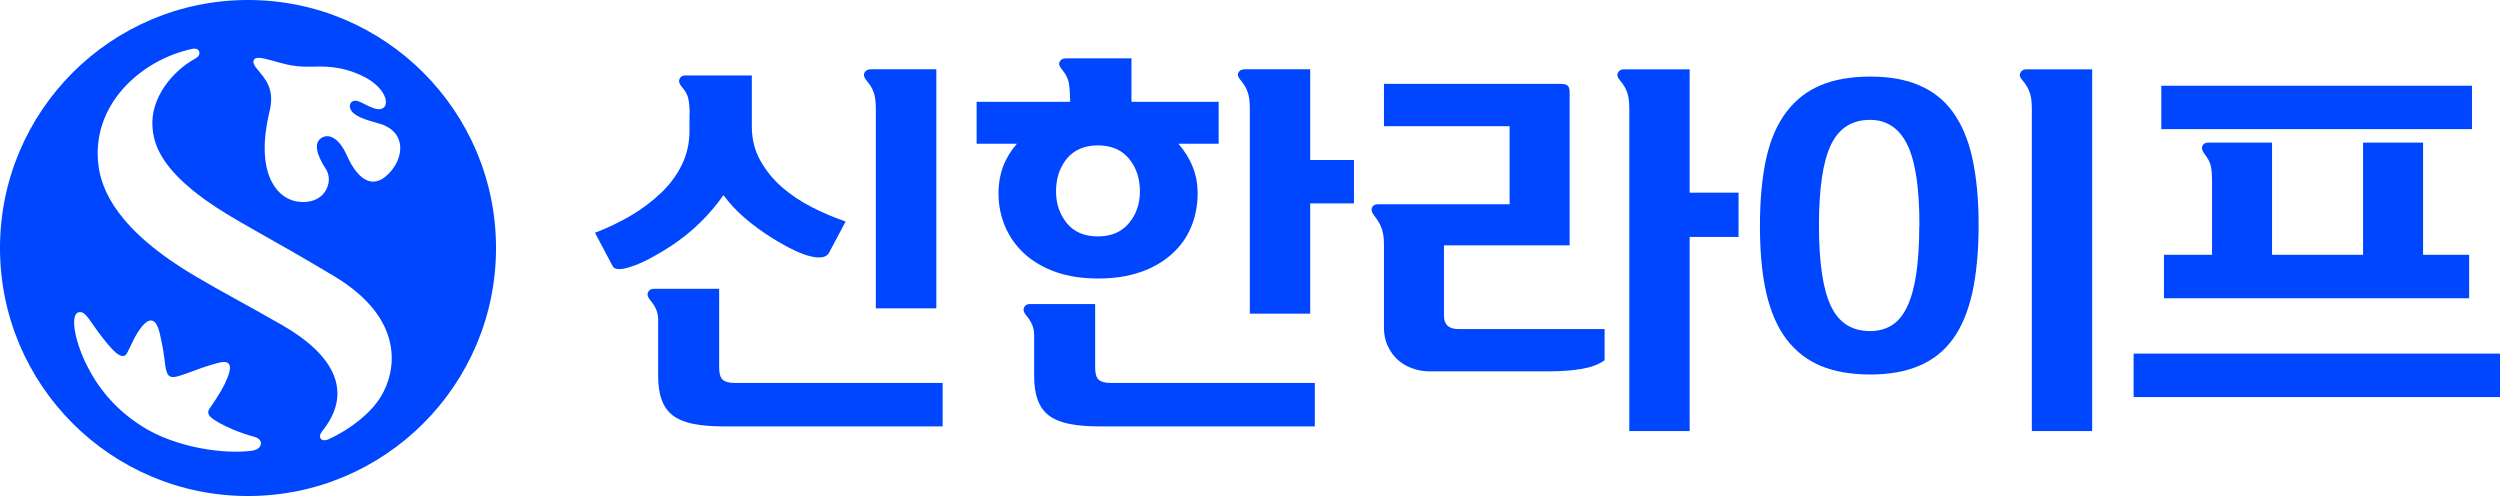
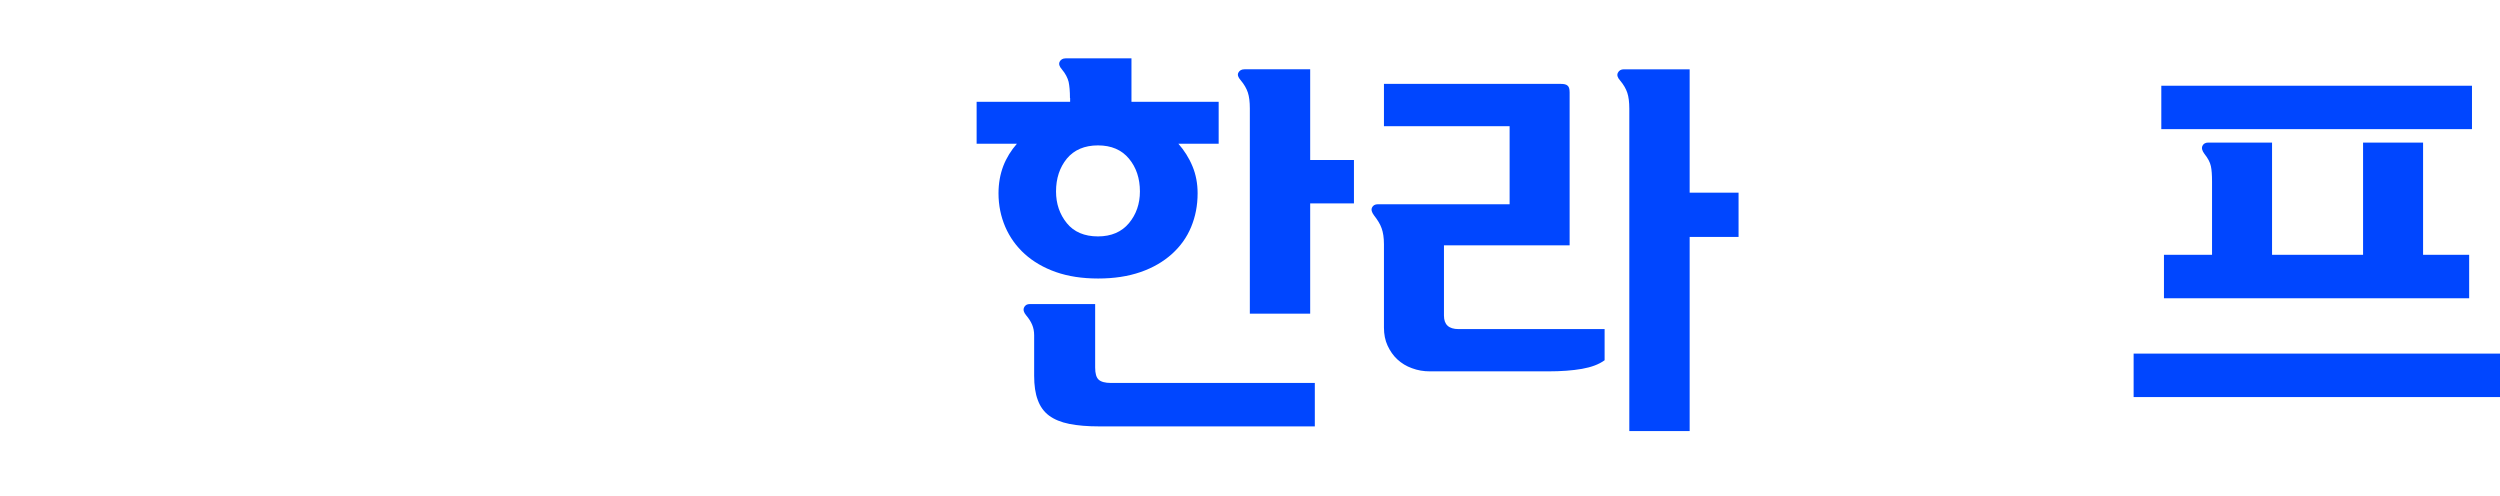
<svg xmlns="http://www.w3.org/2000/svg" id="_레이어_2" data-name="레이어 2" viewBox="0 0 150.8 29.92">
  <defs>
    <style>
      .cls-1 {
        fill: #0046ff;
        stroke-width: 0px;
      }
    </style>
  </defs>
  <g id="_레이어_1-2" data-name="레이어 1">
    <g>
      <g>
-         <path class="cls-1" d="M41.6,6.89c0-.39-.03-.7-.08-.94-.05-.24-.19-.48-.41-.73-.14-.17-.18-.32-.12-.46.06-.14.18-.21.35-.21h4.01v3.08c0,.76.17,1.44.51,2.05.34.61.78,1.15,1.31,1.61.53.46,1.14.87,1.81,1.21.67.34,1.35.63,2.03.86l-1,1.88c-.15.28-.51.36-1.08.23-.56-.12-1.35-.49-2.35-1.11-.57-.36-1.12-.75-1.63-1.19-.52-.44-.95-.91-1.31-1.4-.85,1.21-1.9,2.23-3.15,3.06-.35.23-.72.45-1.1.66-.38.21-.74.38-1.08.51-.34.13-.63.21-.87.23-.24.02-.4-.03-.48-.17l-1.07-2.02c.77-.29,1.5-.65,2.19-1.05.69-.41,1.29-.87,1.82-1.38.53-.51.94-1.07,1.24-1.69.3-.62.45-1.3.45-2.04v-.98h0ZM56.86,23.1v2.62h-13.24c-.7,0-1.29-.05-1.8-.15-.5-.1-.91-.27-1.22-.5-.31-.23-.54-.55-.68-.94-.15-.39-.22-.88-.22-1.47v-3.36c0-.23-.04-.44-.12-.63-.08-.19-.2-.38-.37-.58-.14-.17-.18-.32-.12-.46.06-.14.18-.21.35-.21h3.94v4.75c0,.36.07.6.21.73.14.13.39.2.74.2h12.52ZM52.83,18.6V6.54c0-.4-.04-.73-.13-.97-.08-.25-.24-.49-.45-.74-.14-.17-.17-.32-.1-.45.07-.13.19-.2.36-.2h3.97v14.42h-3.64Z" />
        <path class="cls-1" d="M64.54,5.91c0-.41-.03-.73-.08-.97-.06-.24-.19-.5-.41-.76-.15-.17-.2-.32-.13-.46.07-.13.19-.2.36-.2h3.97v2.62h5.26v2.53h-2.43c.35.4.64.85.85,1.36.21.5.31,1.05.31,1.63,0,.73-.13,1.4-.39,2.03-.26.63-.65,1.17-1.16,1.63-.51.46-1.14.83-1.89,1.09-.75.26-1.6.39-2.56.39s-1.81-.13-2.55-.39c-.74-.26-1.37-.63-1.88-1.09-.51-.46-.9-1.01-1.17-1.63-.27-.63-.41-1.3-.41-2.03,0-.6.1-1.15.29-1.65.19-.49.47-.94.82-1.34h-2.43v-2.53h5.64v-.23h0ZM79.31,23.1v2.62h-13.01c-.7,0-1.3-.05-1.8-.15-.5-.1-.91-.27-1.22-.5-.31-.23-.54-.55-.68-.94-.15-.39-.22-.88-.22-1.47v-2.44c0-.23-.04-.44-.12-.63-.08-.19-.2-.38-.37-.58-.14-.17-.18-.32-.12-.46.06-.14.18-.21.35-.21h3.94v3.83c0,.36.07.6.21.73.14.13.39.2.74.2h12.29ZM66.23,14.26c.8,0,1.43-.27,1.87-.8.44-.53.66-1.17.66-1.91,0-.79-.22-1.45-.66-1.98-.44-.53-1.06-.8-1.87-.8s-1.44.27-1.88.8c-.43.53-.65,1.19-.65,1.98,0,.74.22,1.38.65,1.91.43.53,1.06.8,1.88.8ZM75.39,18.92V6.54c0-.4-.04-.72-.12-.96-.08-.24-.22-.49-.44-.75-.15-.17-.2-.32-.13-.45.07-.13.19-.2.36-.2h3.97v5.47h2.64v2.62h-2.64v6.65h-3.64Z" />
        <path class="cls-1" d="M96.79,19.85v1.88c-.34.25-.8.42-1.37.52-.57.1-1.25.15-2.04.15h-7.12c-.39,0-.75-.06-1.09-.19-.34-.12-.63-.3-.88-.53-.25-.23-.44-.51-.59-.83-.15-.32-.22-.69-.22-1.09v-5.03c0-.39-.05-.71-.14-.96-.09-.26-.25-.51-.46-.78-.14-.19-.18-.34-.12-.47.06-.13.18-.2.35-.2h7.95v-4.71h-7.58v-2.55h10.67c.19,0,.32.03.4.1.09.07.13.2.13.41v9.23h-7.58v4.24c0,.54.29.81.88.81h8.81ZM98.28,25.99V6.56c0-.4-.04-.72-.12-.96-.08-.24-.22-.49-.44-.75-.15-.17-.2-.32-.13-.46.07-.14.19-.21.36-.21h3.97v7.44h2.95v2.67h-2.95v11.71h-3.64Z" />
-         <path class="cls-1" d="M106.16,13.6c0-1.57.13-2.93.38-4.05.25-1.13.66-2.06,1.21-2.79.55-.73,1.24-1.27,2.08-1.62.83-.35,1.83-.52,2.99-.52s2.11.17,2.93.52c.83.35,1.51.88,2.04,1.61.53.73.93,1.65,1.18,2.78.25,1.13.38,2.48.38,4.05s-.13,2.93-.38,4.08c-.26,1.14-.65,2.08-1.18,2.8-.53.73-1.21,1.26-2.04,1.61-.83.35-1.8.52-2.93.52s-2.16-.17-2.99-.52c-.83-.35-1.53-.89-2.08-1.62-.55-.73-.95-1.66-1.21-2.79-.26-1.13-.38-2.48-.38-4.05ZM115.78,13.6c0-2.25-.24-3.87-.73-4.87-.49-1-1.24-1.5-2.25-1.5-1.09,0-1.88.5-2.36,1.51-.48,1.01-.72,2.62-.72,4.86s.24,3.85.72,4.86c.48,1.01,1.26,1.51,2.36,1.51.51,0,.95-.12,1.33-.36.38-.24.68-.62.92-1.13.24-.51.42-1.17.54-1.97.12-.81.18-1.77.18-2.9ZM122.56,25.99V6.56c0-.4-.04-.72-.12-.96-.08-.24-.22-.49-.44-.75-.16-.17-.2-.32-.13-.46.07-.14.19-.21.36-.21h3.97v21.82h-3.64Z" />
        <path class="cls-1" d="M150.8,21.33v2.62h-22.1v-2.62h22.1ZM149.11,7.79h-18.74v-2.62h18.74v2.62ZM133.43,10.95c0-.39-.02-.7-.07-.93-.05-.23-.18-.48-.39-.74-.14-.19-.18-.34-.12-.48.06-.13.18-.2.35-.2h3.85v6.77h5.49v-6.77h3.62v6.77h2.78v2.62h-18.41v-2.62h2.9v-4.43h0Z" />
      </g>
-       <path class="cls-1" d="M14.96,0C6.7,0,0,6.7,0,14.96s6.7,14.96,14.96,14.96,14.96-6.7,14.96-14.96S23.22,0,14.96,0ZM15.27,27.18c-1.79.25-4.7-.2-6.68-1.45-1.73-1.09-2.76-2.46-3.43-3.85-.68-1.42-1-3.14-.28-3.05.34.04.63.68,1.29,1.52.45.57.86,1.06,1.17,1.12.14.03.26-.03.35-.22.19-.35.44-1.03.89-1.58.36-.42.8-.61,1.05.41.12.51.22,1.03.28,1.49.08.65.12,1.03.35,1.14.21.1.58-.03,1.17-.25.42-.16.97-.36,1.65-.55.63-.18,1.03-.09.63.9-.19.46-.39.85-1.07,1.84-.12.17-.1.34.05.49.23.23.75.5,1.32.75.46.2,1,.37,1.36.47.56.16.45.73-.11.81ZM22.95,23.96c-.56.91-1.72,1.89-3.14,2.54-.22.1-.44.07-.5-.11-.05-.15.07-.33.21-.49,1.84-2.39.47-4.59-2.5-6.29-2.2-1.26-3.6-1.98-5.22-2.94-4.76-2.8-5.67-5.24-5.86-6.68-.47-3.65,2.55-6.38,5.65-7.04.09-.02.34-.06.42.15.08.21-.1.36-.21.42-1.39.76-2.75,2.38-2.6,4.18.08,1.01.51,2.45,3.23,4.39,1.64,1.17,3.65,2.13,7.71,4.56,4.29,2.57,3.8,5.7,2.82,7.3ZM23.62,10.28c-.98,1.2-1.96.75-2.71-.93-.47-1.05-1.09-1.31-1.52-1.03-.48.3-.29,1.02.25,1.85.35.54.19,1.18-.17,1.56-.38.4-1,.55-1.68.4-1.21-.27-2.39-1.88-1.53-5.41.35-1.42-.33-2.03-.77-2.58-.22-.27-.24-.44-.16-.55.09-.12.29-.13.64-.05.46.1,1.15.34,1.71.42.37.06.79.07,1.24.06,1.2-.05,2.09.14,3,.59,1.54.76,1.7,2.07.84,1.97-.3-.04-.68-.26-.99-.41-.21-.1-.39-.13-.53-.04-.13.09-.18.28-.09.47.19.4.84.61,1.71.85,1.53.42,1.57,1.84.76,2.83Z" />
    </g>
  </g>
</svg>